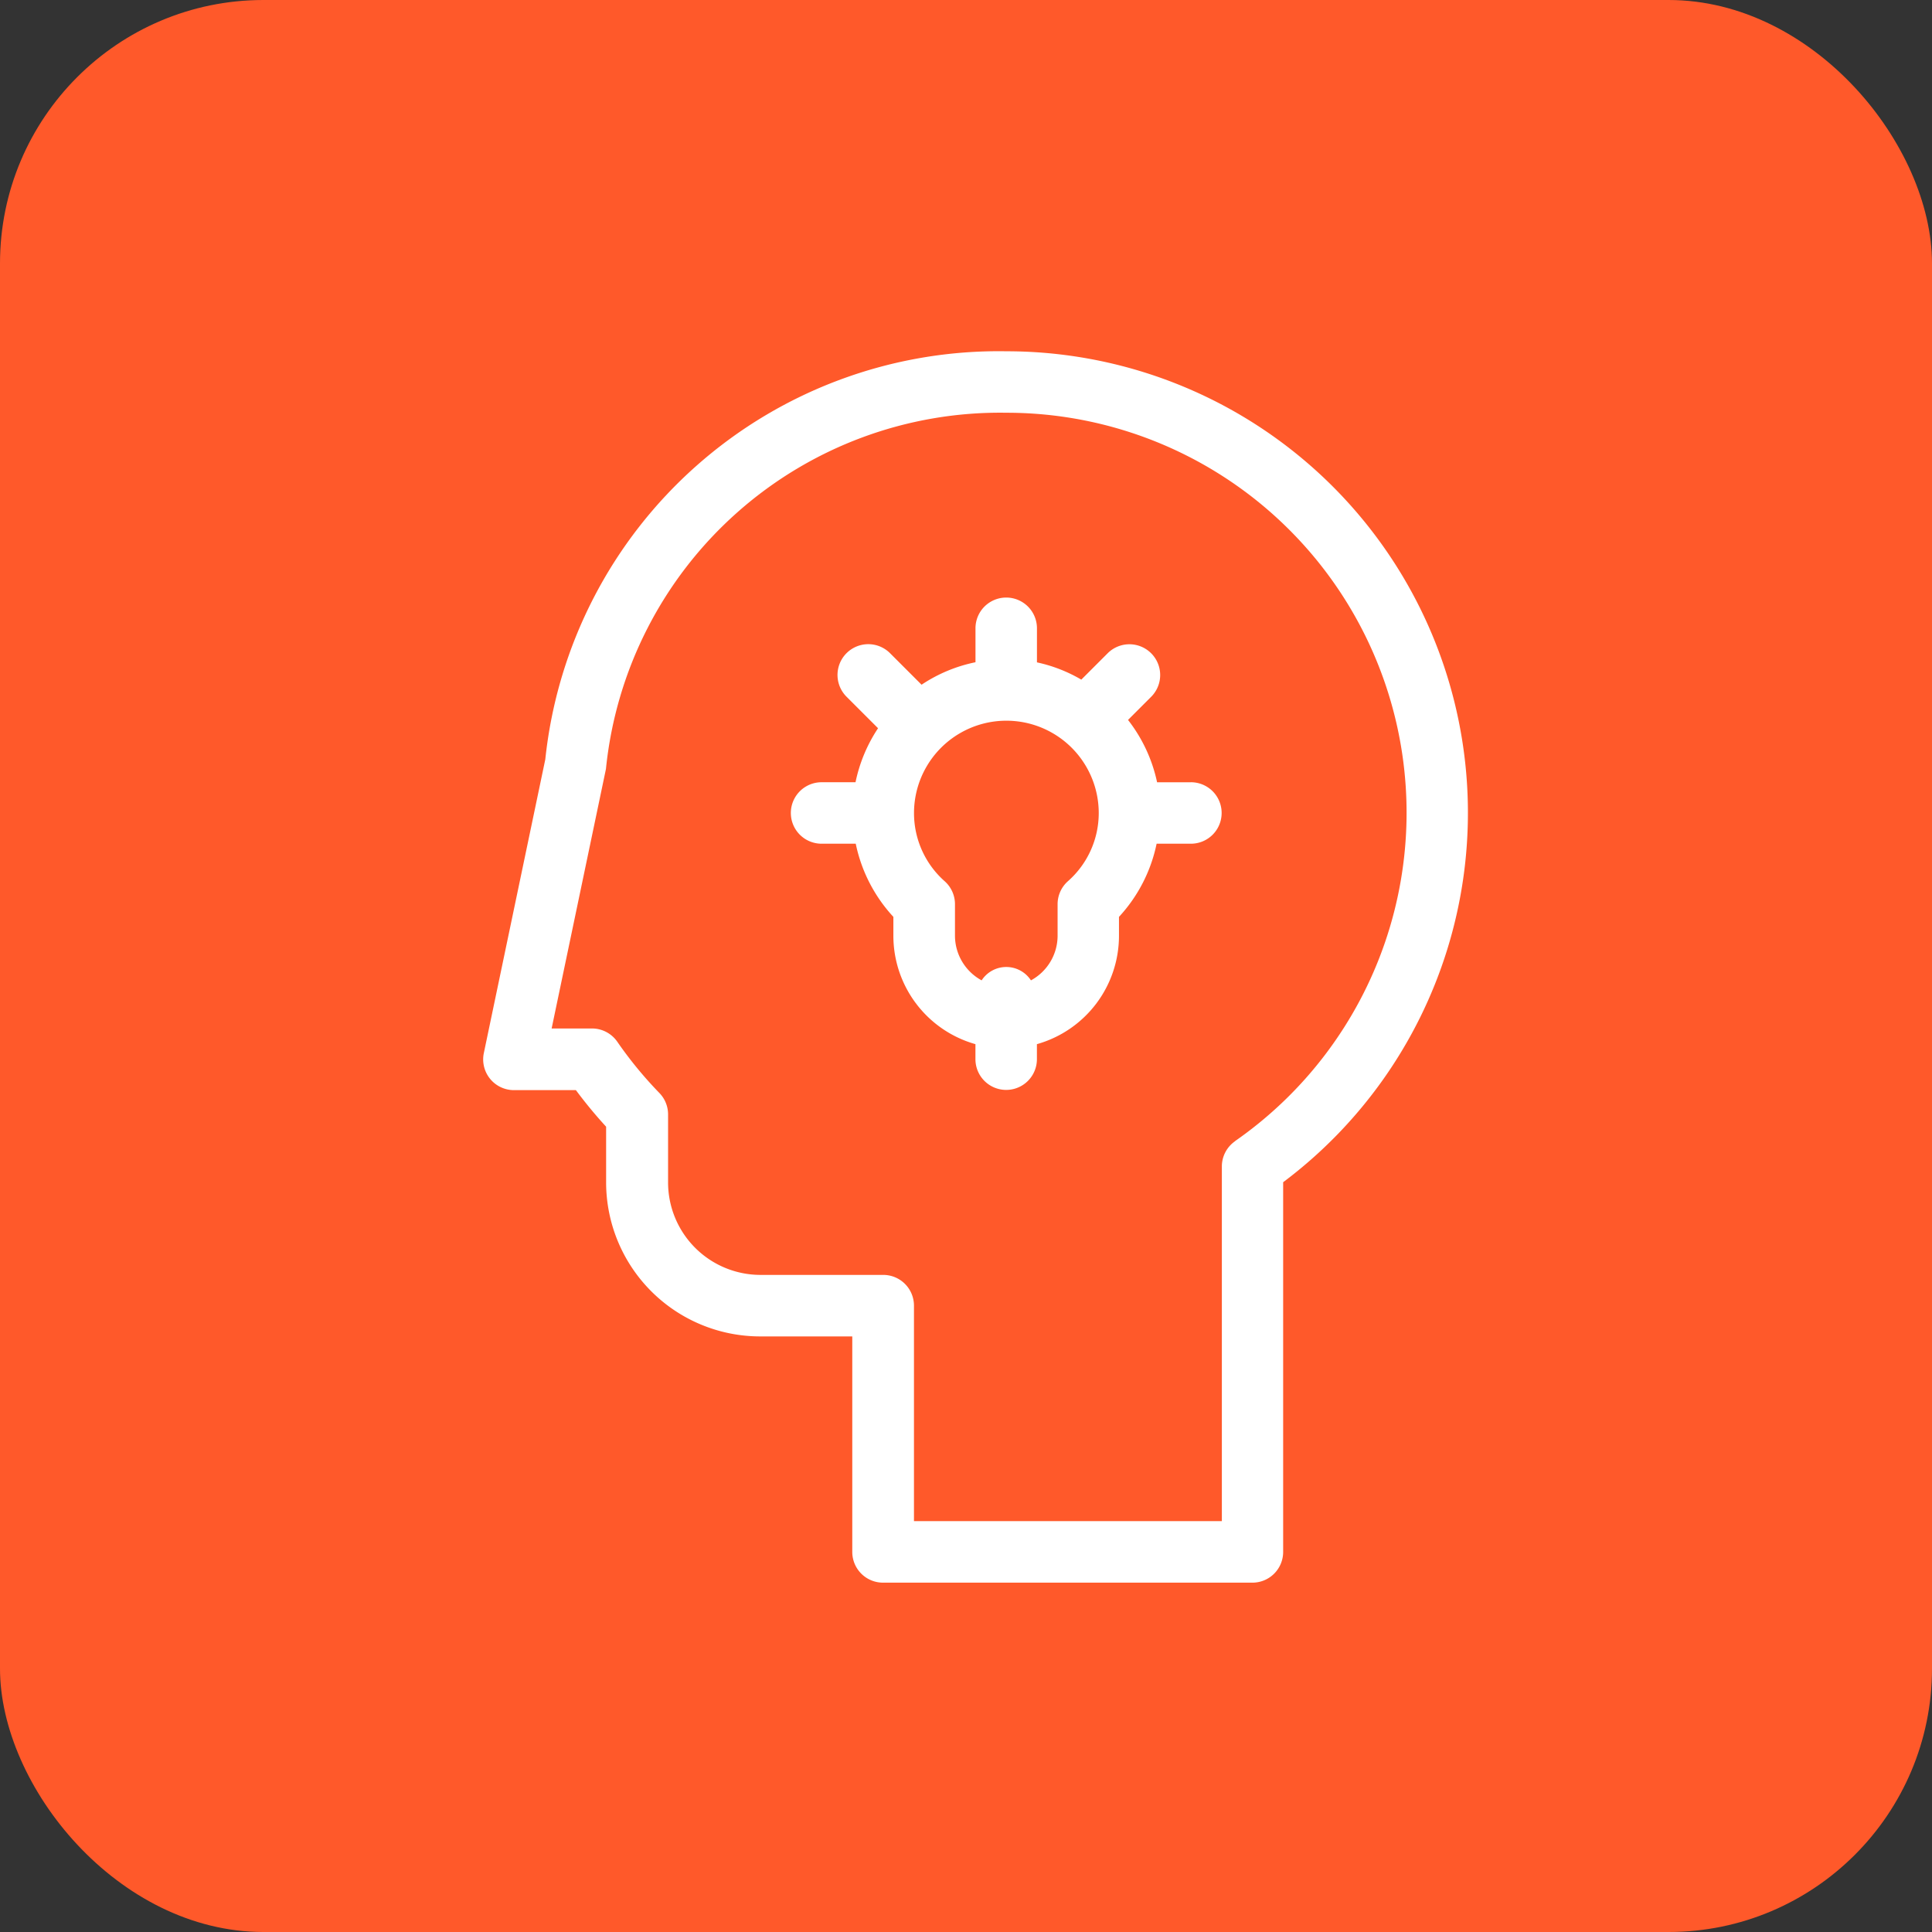
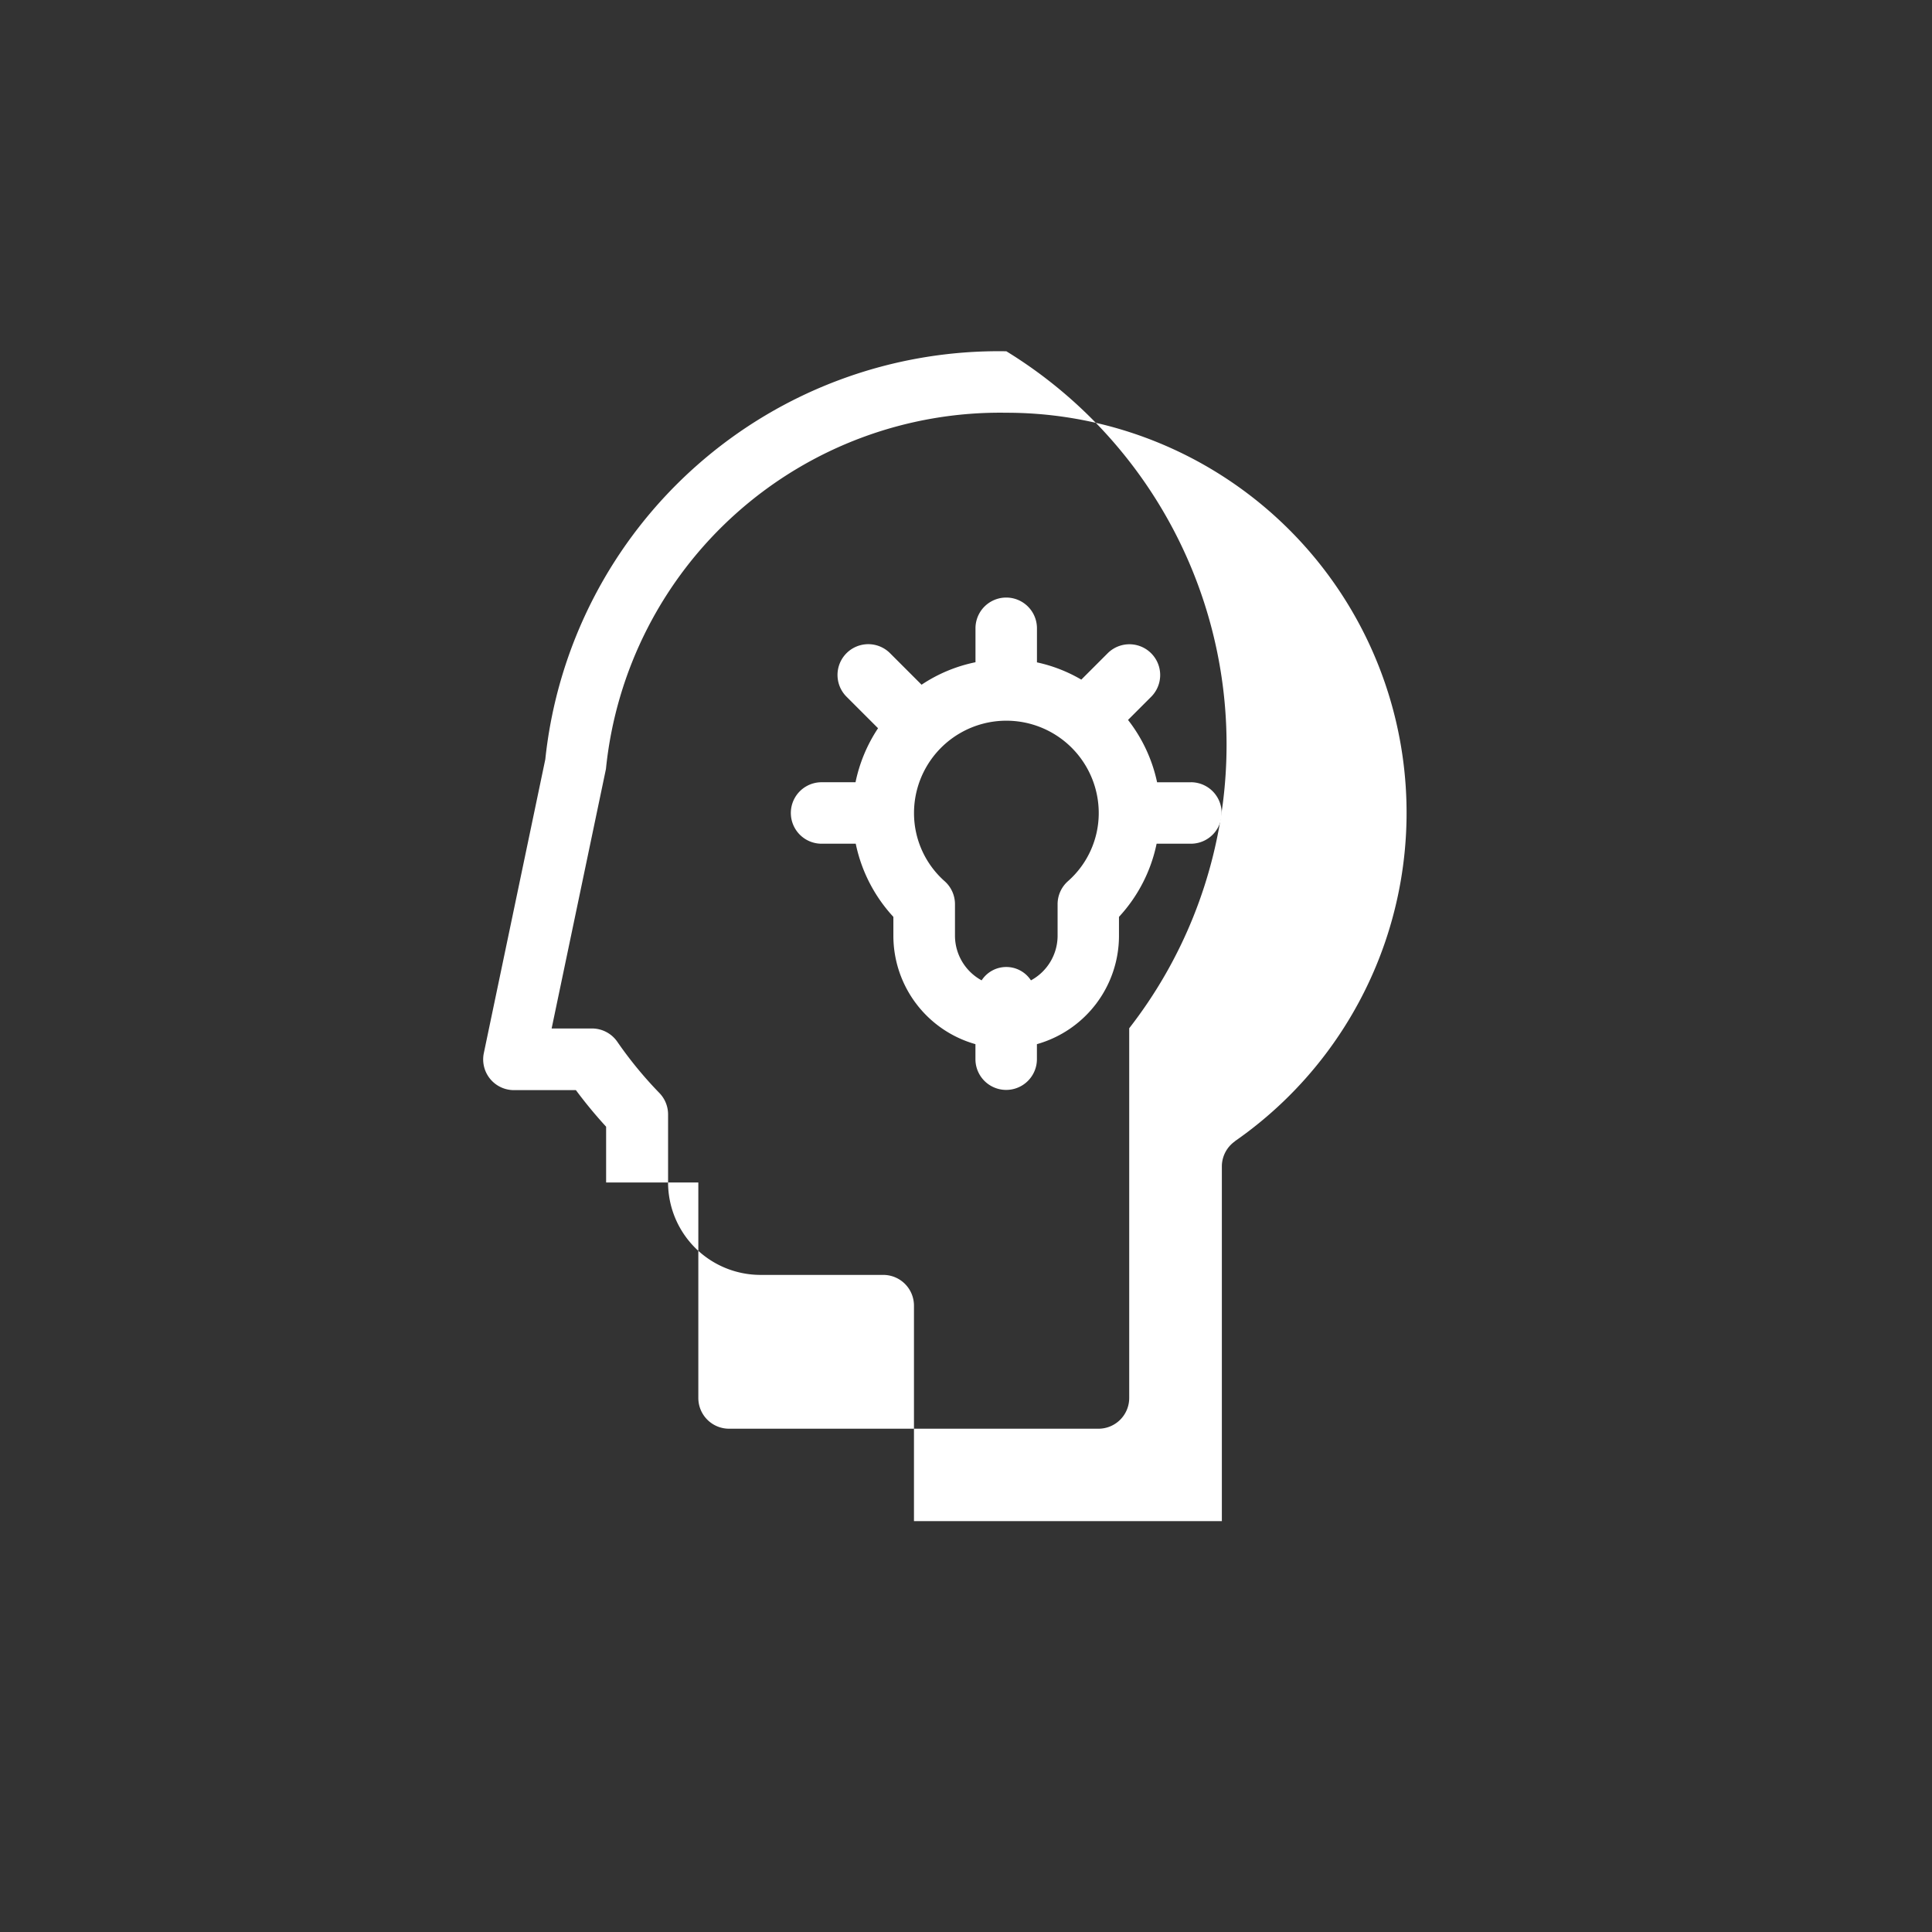
<svg xmlns="http://www.w3.org/2000/svg" width="44" height="44" viewBox="0 0 44 44">
  <rect x="0" y="0" width="44" height="44" fill="#333333" stroke="none" />
  <g id="_4" data-name="4" transform="translate(-466 -2032)">
-     <rect id="Rectangle_633" data-name="Rectangle 633" width="44" height="44" rx="6" transform="translate(466 2032)" fill="#ff592a" />
    <g id="head" transform="translate(473 2038)">
-       <path id="Path_7929" data-name="Path 7929" d="M15.919,2a10.382,10.382,0,0,0-10.5,9.293l-1.4,6.69a.7.7,0,0,0,.686.844H6.116a10.355,10.355,0,0,0,.688.833v1.27a3.51,3.51,0,0,0,3.506,3.506h2.1v4.908a.7.7,0,0,0,.7.7h8.413a.7.7,0,0,0,.7-.7v-8.42A10.512,10.512,0,0,0,15.919,2Zm5.208,17.991a.7.7,0,0,0-.3.575v8.077H13.815V23.735a.7.7,0,0,0-.7-.7h-2.8a2.106,2.106,0,0,1-2.1-2.1V19.381a.7.7,0,0,0-.2-.491,9.1,9.1,0,0,1-.958-1.167.7.7,0,0,0-.574-.3H5.563L6.8,11.513A9.021,9.021,0,0,1,15.919,3.4a9.11,9.11,0,0,1,5.208,16.588Z" fill="#fff" />
+       <path id="Path_7929" data-name="Path 7929" d="M15.919,2a10.382,10.382,0,0,0-10.5,9.293l-1.4,6.69a.7.7,0,0,0,.686.844H6.116a10.355,10.355,0,0,0,.688.833v1.27h2.1v4.908a.7.7,0,0,0,.7.7h8.413a.7.7,0,0,0,.7-.7v-8.42A10.512,10.512,0,0,0,15.919,2Zm5.208,17.991a.7.7,0,0,0-.3.575v8.077H13.815V23.735a.7.7,0,0,0-.7-.7h-2.8a2.106,2.106,0,0,1-2.1-2.1V19.381a.7.7,0,0,0-.2-.491,9.1,9.1,0,0,1-.958-1.167.7.7,0,0,0-.574-.3H5.563L6.8,11.513A9.021,9.021,0,0,1,15.919,3.4a9.11,9.11,0,0,1,5.208,16.588Z" fill="#fff" />
      <path id="Path_7930" data-name="Path 7930" d="M18.114,10.207h-.773a3.485,3.485,0,0,0-.662-1.42l.527-.527a.7.7,0,0,0-.991-.991l-.6.6a3.423,3.423,0,0,0-1.01-.393V6.7a.7.7,0,0,0-1.4,0v.773a3.452,3.452,0,0,0-1.228.512l-.718-.718a.7.7,0,1,0-.991.991l.718.718a3.5,3.5,0,0,0-.513,1.23H9.7a.7.7,0,0,0,0,1.4h.778a3.493,3.493,0,0,0,.857,1.666v.437a2.566,2.566,0,0,0,1.869,2.462v.342a.7.7,0,0,0,1.4,0v-.342a2.566,2.566,0,0,0,1.869-2.462v-.437a3.487,3.487,0,0,0,.857-1.666h.781a.7.7,0,0,0,0-1.4Zm-2.806,2.255a.7.7,0,0,0-.233.522v.729a1.158,1.158,0,0,1-.607,1.005.67.67,0,0,0-1.123,0,1.16,1.16,0,0,1-.607-1.005v-.729a.7.7,0,0,0-.233-.522,2.071,2.071,0,0,1-.7-1.554,2.1,2.1,0,1,1,4.207,0A2.067,2.067,0,0,1,15.309,12.461Z" transform="translate(2.011 1.609)" fill="#fff" />
    </g>
  </g>
</svg>